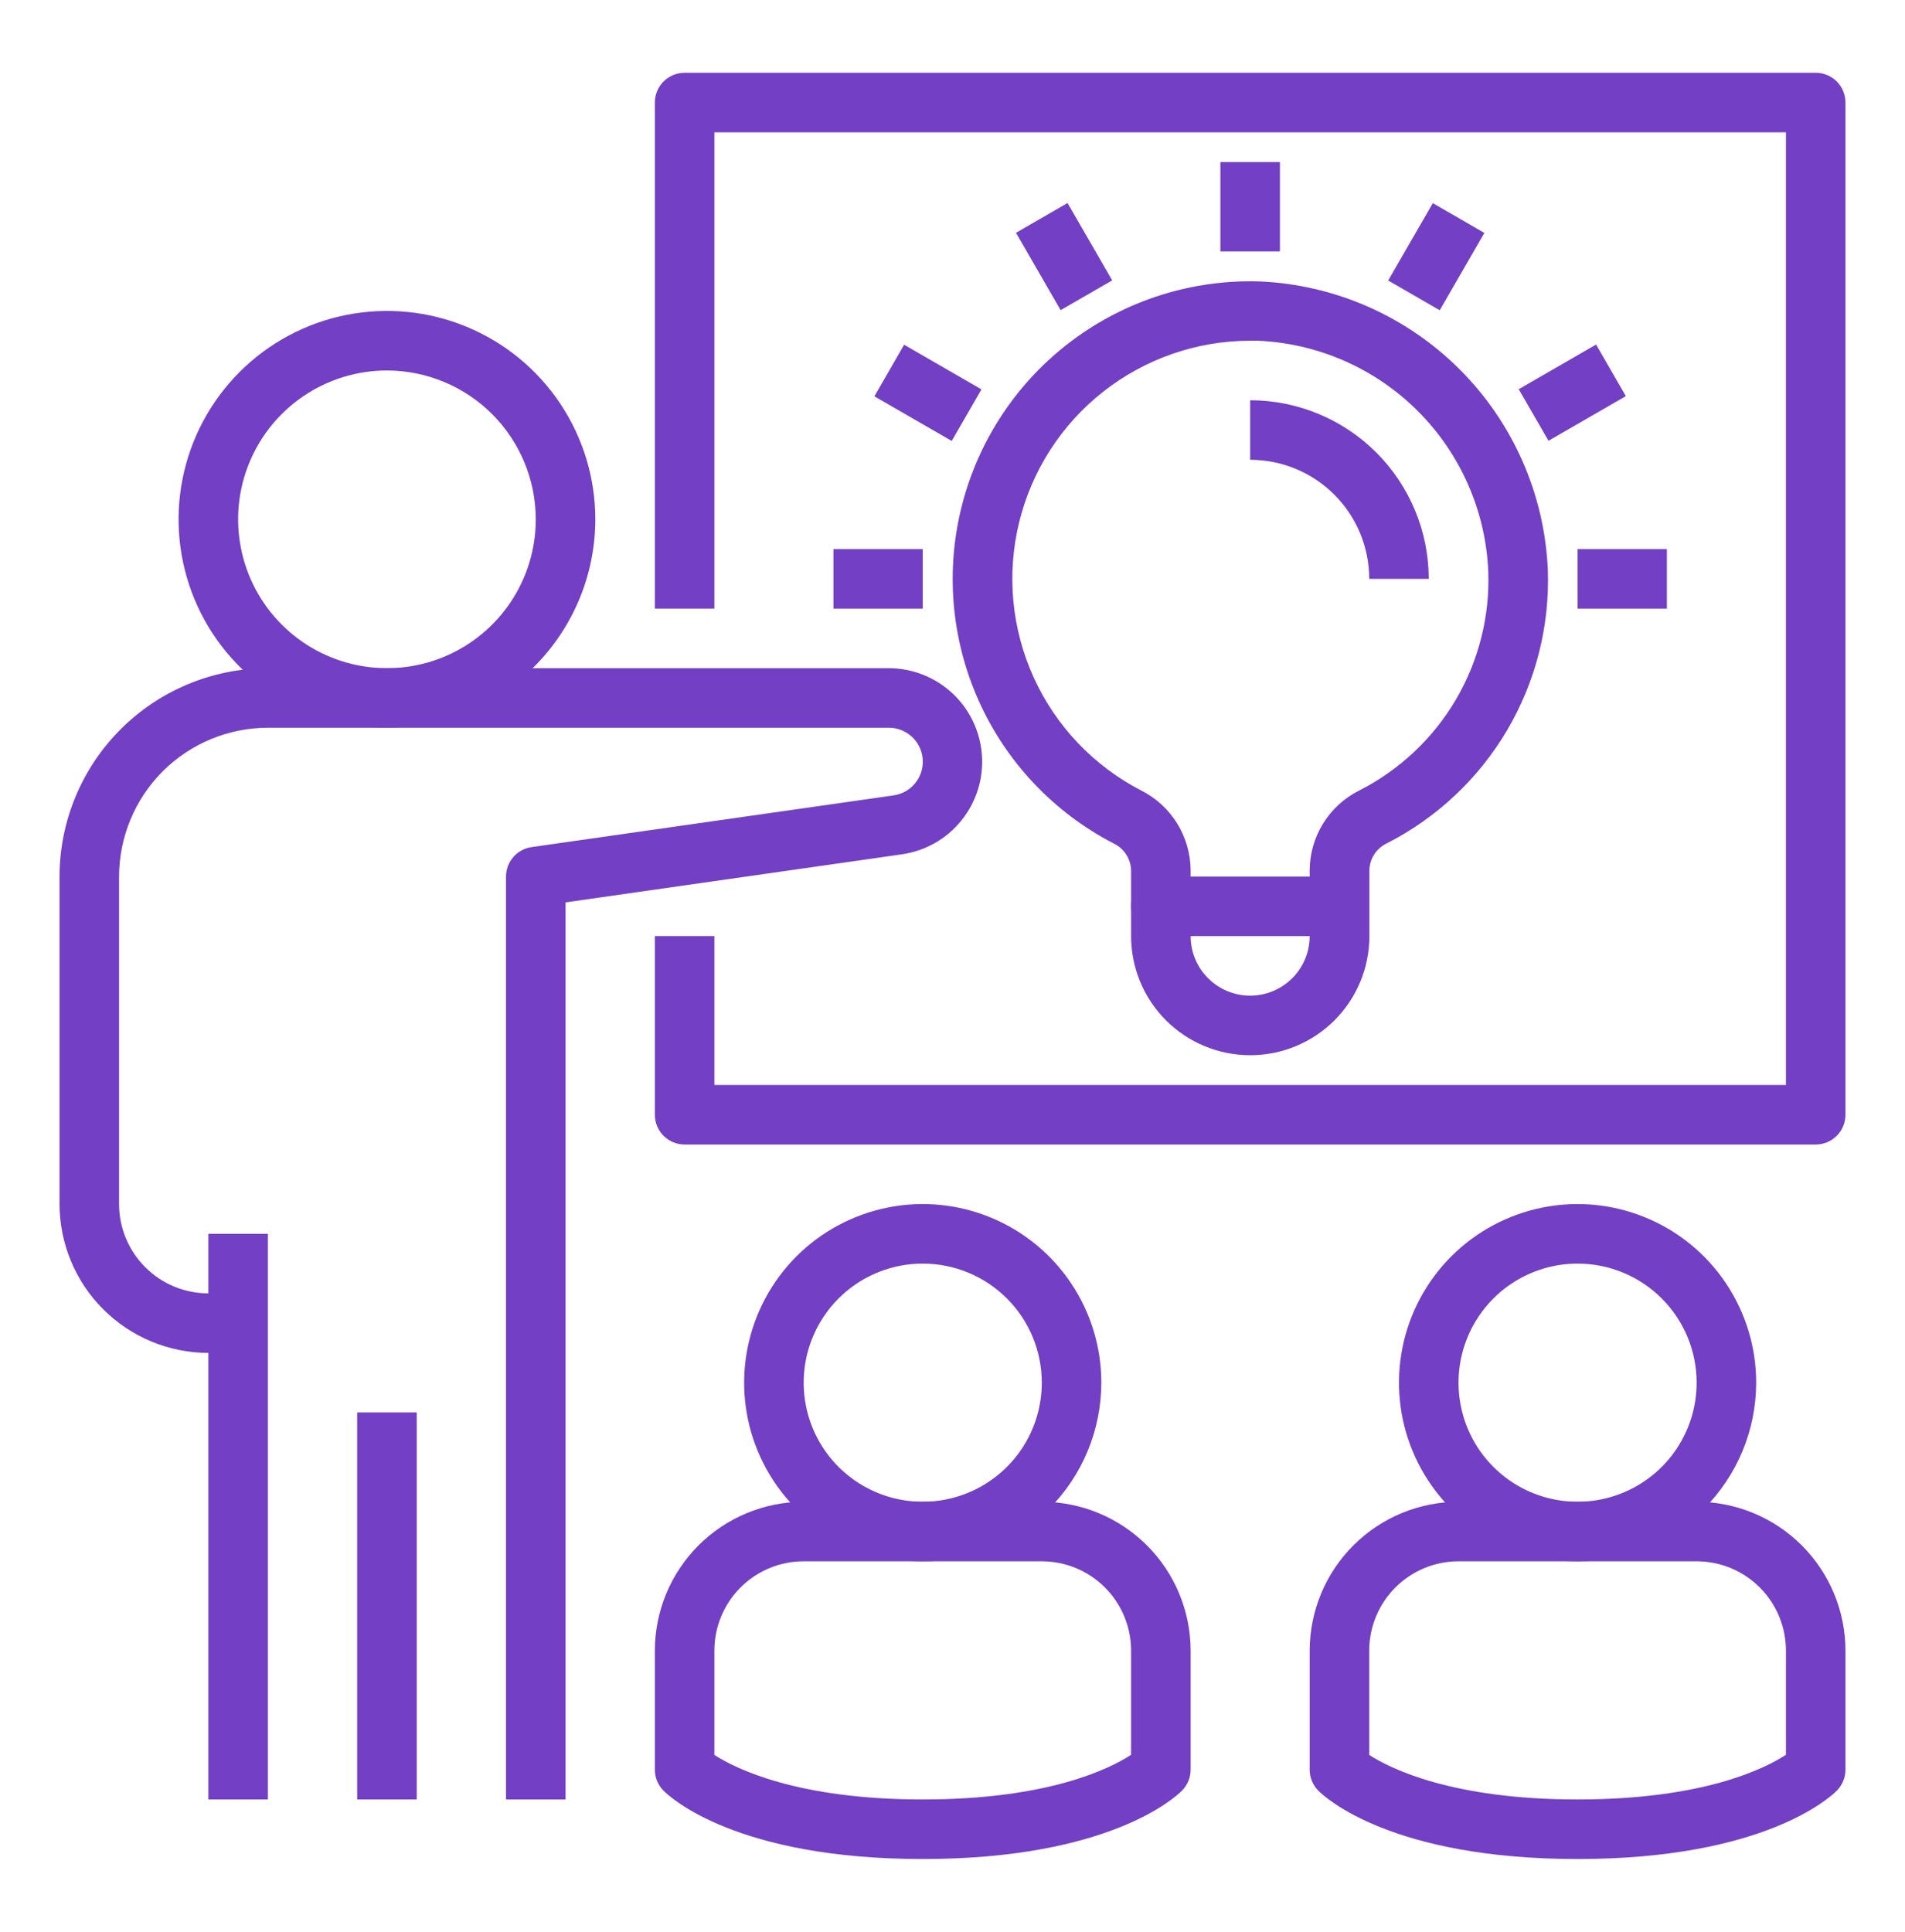
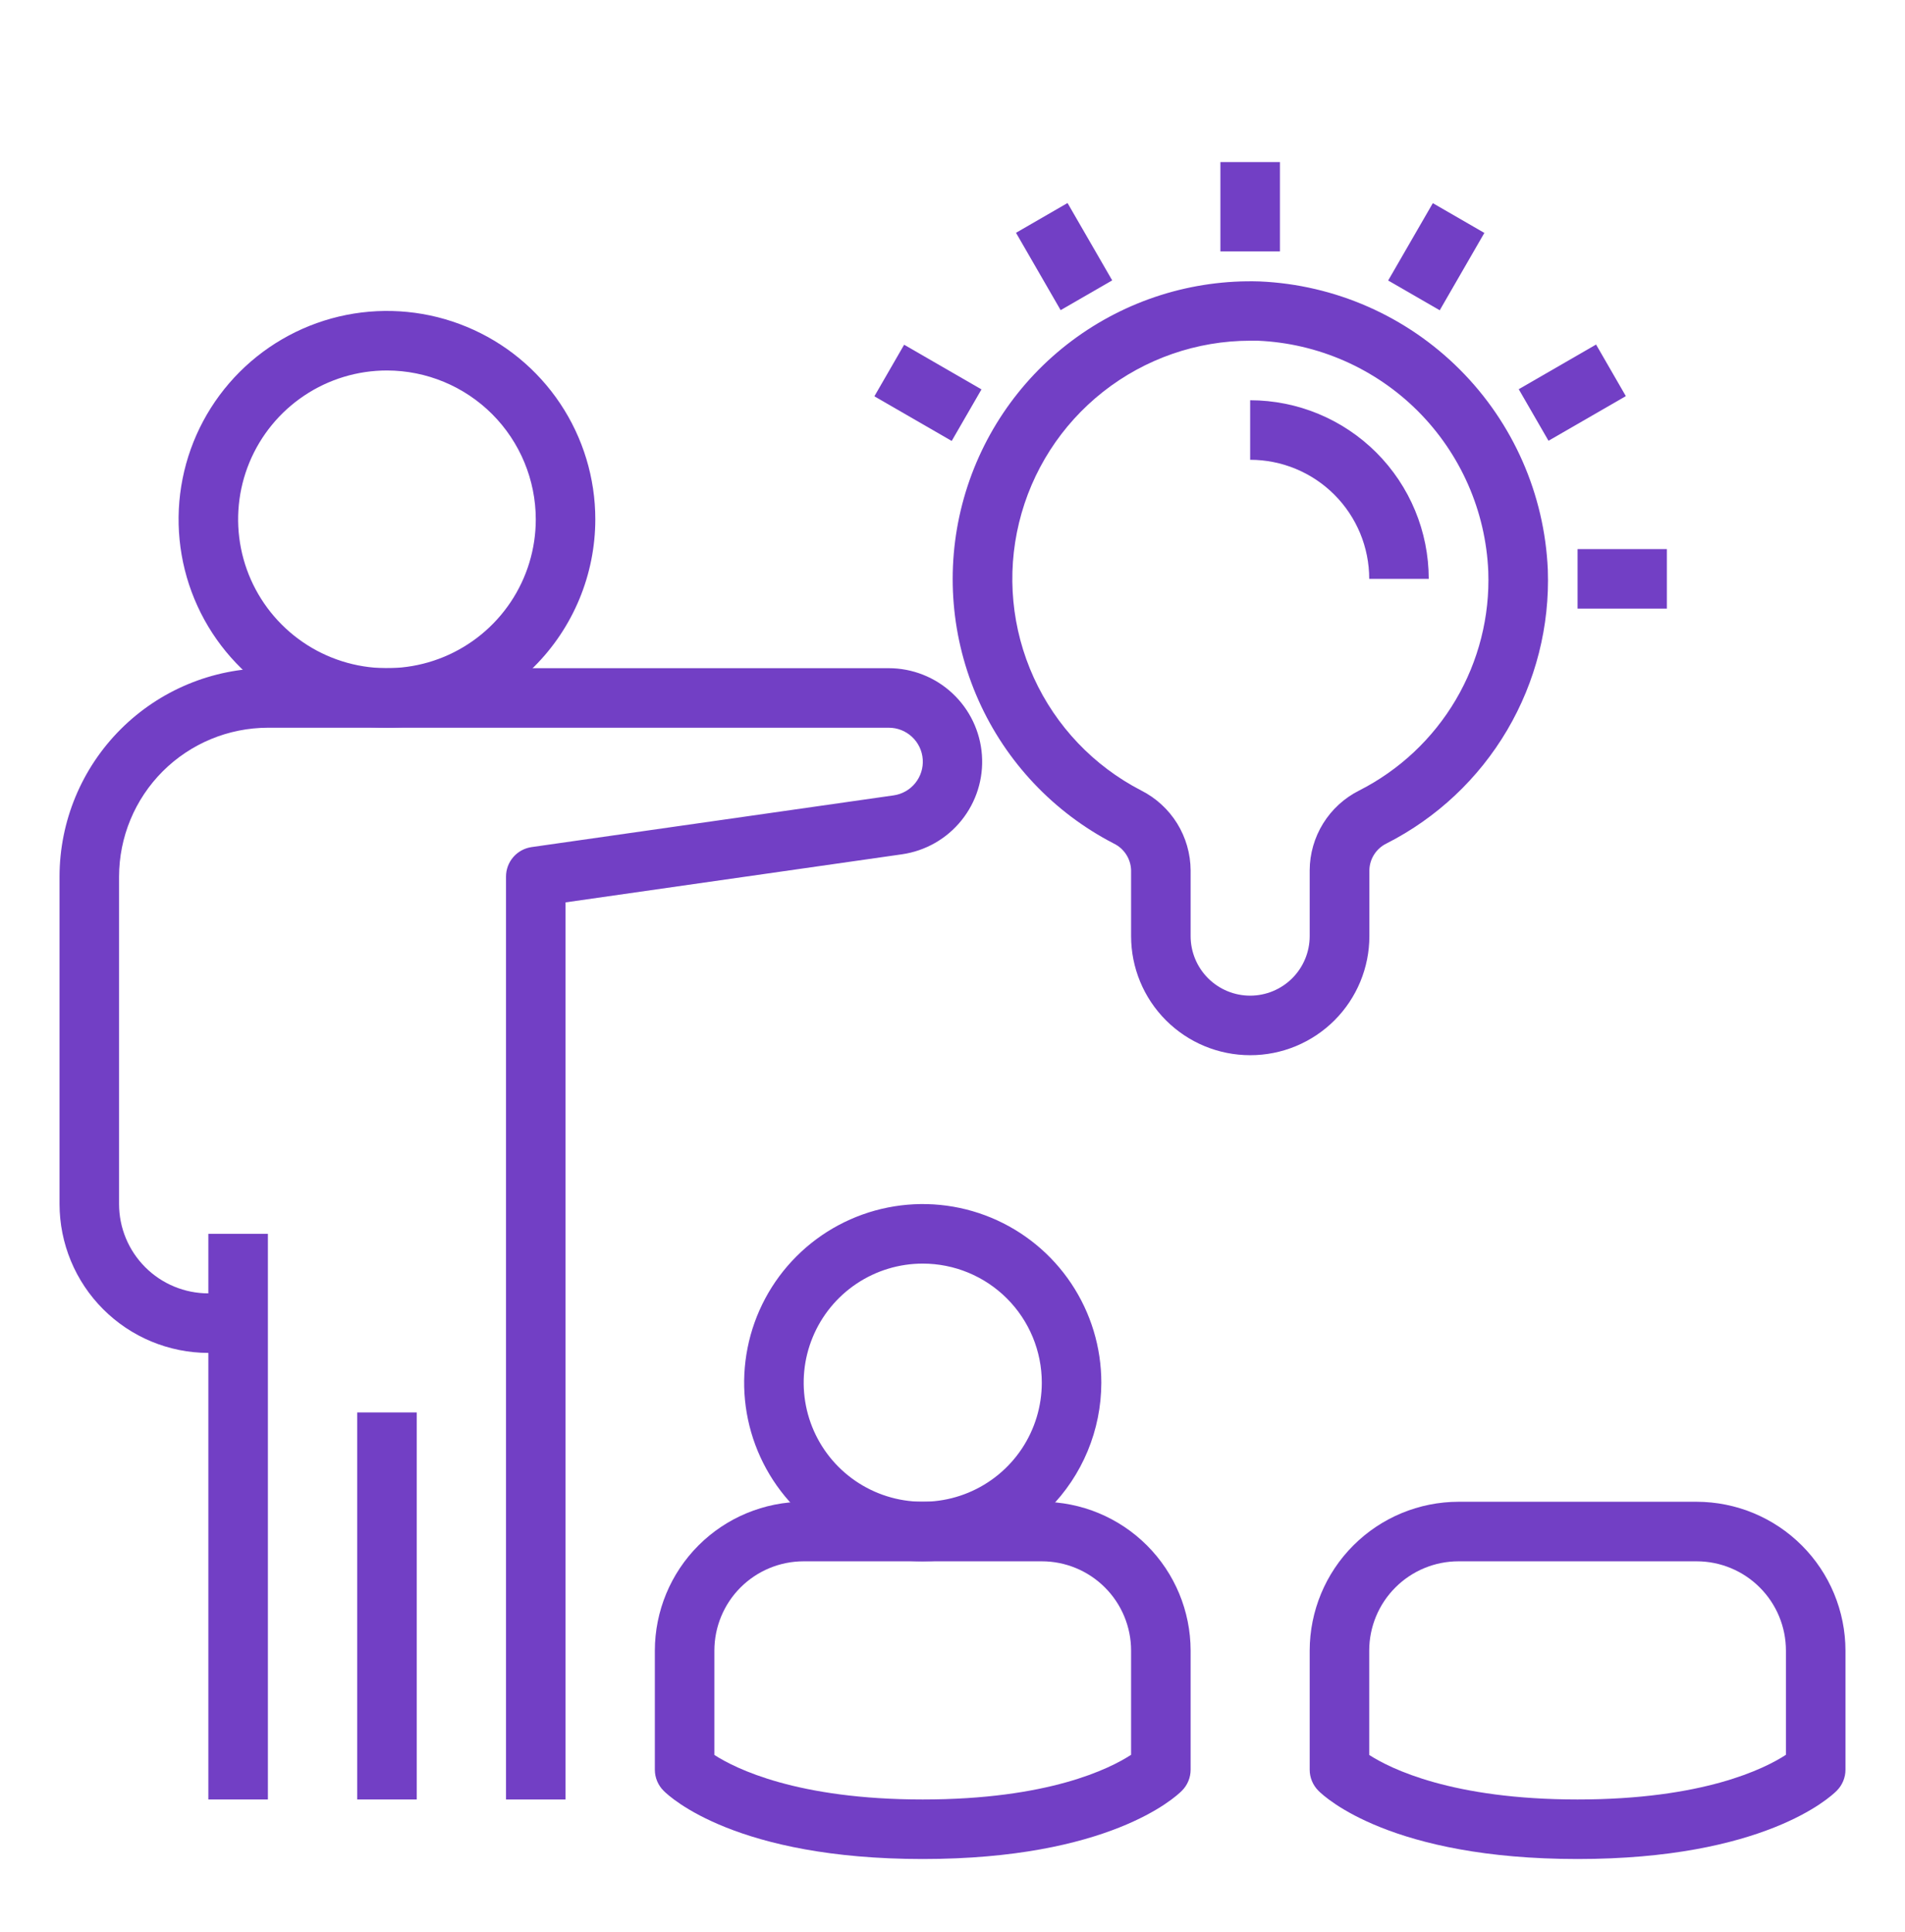
<svg xmlns="http://www.w3.org/2000/svg" width="72" height="73" viewBox="0 0 72 73" fill="none">
  <path d="M7.875 46.625H10.125V68H7.875V46.625Z" fill="#723FC5" />
  <path d="M21.375 68H19.125V33.125C19.125 32.854 19.223 32.593 19.4 32.388C19.577 32.184 19.822 32.05 20.09 32.011L33.771 30.057C34.094 30.012 34.387 29.846 34.592 29.593C34.797 29.34 34.898 29.019 34.875 28.694C34.852 28.369 34.707 28.065 34.468 27.844C34.23 27.622 33.916 27.499 33.59 27.5H10.125C8.634 27.502 7.204 28.095 6.149 29.149C5.095 30.204 4.502 31.634 4.5 33.125V45.5C4.5 46.395 4.856 47.254 5.489 47.886C6.121 48.519 6.98 48.875 7.875 48.875H9V51.125H7.875C6.384 51.123 4.954 50.53 3.9 49.475C2.845 48.421 2.252 46.991 2.25 45.5V33.125C2.252 31.037 3.083 29.035 4.559 27.559C6.035 26.083 8.037 25.252 10.125 25.25H33.59C34.484 25.251 35.344 25.59 35.997 26.2C36.651 26.809 37.049 27.643 37.112 28.534C37.176 29.426 36.899 30.308 36.338 31.003C35.778 31.699 34.974 32.156 34.09 32.283L21.375 34.1V68Z" fill="#723FC5" />
  <path d="M14.625 27.5C13.068 27.5 11.545 27.038 10.25 26.173C8.955 25.308 7.945 24.078 7.349 22.639C6.753 21.2 6.597 19.616 6.901 18.089C7.205 16.561 7.955 15.158 9.057 14.056C10.158 12.955 11.561 12.205 13.089 11.901C14.616 11.598 16.2 11.753 17.639 12.35C19.078 12.945 20.308 13.955 21.173 15.25C22.038 16.545 22.5 18.067 22.5 19.625C22.498 21.713 21.667 23.715 20.191 25.191C18.715 26.667 16.713 27.498 14.625 27.5ZM14.625 14C13.512 14 12.425 14.33 11.5 14.948C10.575 15.566 9.854 16.445 9.428 17.472C9.002 18.5 8.891 19.631 9.108 20.722C9.325 21.814 9.861 22.816 10.648 23.602C11.434 24.389 12.437 24.925 13.528 25.142C14.619 25.359 15.75 25.248 16.778 24.822C17.805 24.396 18.684 23.675 19.302 22.75C19.92 21.825 20.25 20.738 20.25 19.625C20.248 18.134 19.655 16.704 18.601 15.649C17.546 14.595 16.116 14.002 14.625 14Z" fill="#723FC5" />
  <path d="M13.5 53.375H15.75V68H13.5V53.375Z" fill="#723FC5" />
  <path d="M34.875 70.25C27.862 70.25 25.343 67.935 25.08 67.67C24.869 67.459 24.75 67.173 24.75 66.875V62.375C24.752 60.884 25.345 59.454 26.399 58.4C27.454 57.345 28.884 56.752 30.375 56.75H39.375C40.866 56.752 42.296 57.345 43.35 58.4C44.405 59.454 44.998 60.884 45 62.375V66.875C45 67.173 44.881 67.459 44.67 67.67C44.407 67.935 41.888 70.25 34.875 70.25ZM27 66.318C27.799 66.833 30.133 68 34.875 68C39.617 68 41.939 66.84 42.75 66.312V62.375C42.75 61.48 42.394 60.621 41.761 59.989C41.129 59.356 40.27 59 39.375 59H30.375C29.48 59 28.621 59.356 27.988 59.989C27.356 60.621 27 61.48 27 62.375V66.318Z" fill="#723FC5" />
  <path d="M34.875 59C33.54 59 32.235 58.604 31.125 57.862C30.015 57.121 29.15 56.066 28.639 54.833C28.128 53.6 27.994 52.242 28.255 50.933C28.515 49.624 29.158 48.421 30.102 47.477C31.046 46.533 32.249 45.89 33.558 45.63C34.867 45.369 36.225 45.503 37.458 46.014C38.691 46.525 39.746 47.39 40.487 48.5C41.229 49.61 41.625 50.915 41.625 52.25C41.623 54.04 40.911 55.755 39.646 57.021C38.38 58.286 36.665 58.998 34.875 59ZM34.875 47.75C33.985 47.75 33.115 48.014 32.375 48.508C31.635 49.003 31.058 49.706 30.718 50.528C30.377 51.35 30.288 52.255 30.462 53.128C30.635 54.001 31.064 54.803 31.693 55.432C32.322 56.061 33.124 56.49 33.997 56.663C34.87 56.837 35.775 56.748 36.597 56.407C37.419 56.067 38.122 55.49 38.617 54.75C39.111 54.01 39.375 53.14 39.375 52.25C39.375 51.056 38.901 49.912 38.057 49.068C37.213 48.224 36.069 47.75 34.875 47.75Z" fill="#723FC5" />
  <path d="M59.625 70.25C52.612 70.25 50.093 67.935 49.83 67.67C49.619 67.459 49.5 67.173 49.5 66.875V62.375C49.502 60.884 50.095 59.454 51.15 58.4C52.204 57.345 53.634 56.752 55.125 56.75H64.125C65.616 56.752 67.046 57.345 68.1 58.4C69.155 59.454 69.748 60.884 69.75 62.375V66.875C69.75 67.173 69.631 67.459 69.42 67.67C69.157 67.935 66.638 70.25 59.625 70.25ZM51.75 66.318C52.549 66.833 54.883 68 59.625 68C64.367 68 66.689 66.84 67.5 66.312V62.375C67.5 61.48 67.144 60.621 66.511 59.989C65.879 59.356 65.02 59 64.125 59H55.125C54.23 59 53.371 59.356 52.739 59.989C52.106 60.621 51.75 61.48 51.75 62.375V66.318Z" fill="#723FC5" />
-   <path d="M59.625 59C58.29 59 56.985 58.604 55.875 57.862C54.765 57.121 53.9 56.066 53.389 54.833C52.878 53.6 52.744 52.242 53.005 50.933C53.265 49.624 53.908 48.421 54.852 47.477C55.796 46.533 56.999 45.89 58.308 45.63C59.617 45.369 60.975 45.503 62.208 46.014C63.441 46.525 64.496 47.39 65.237 48.5C65.979 49.61 66.375 50.915 66.375 52.25C66.373 54.04 65.662 55.755 64.396 57.021C63.13 58.286 61.415 58.998 59.625 59ZM59.625 47.75C58.735 47.75 57.865 48.014 57.125 48.508C56.385 49.003 55.808 49.706 55.468 50.528C55.127 51.35 55.038 52.255 55.212 53.128C55.385 54.001 55.814 54.803 56.443 55.432C57.072 56.061 57.874 56.49 58.747 56.663C59.62 56.837 60.525 56.748 61.347 56.407C62.169 56.067 62.872 55.49 63.367 54.75C63.861 54.01 64.125 53.14 64.125 52.25C64.125 51.056 63.651 49.912 62.807 49.068C61.963 48.224 60.819 47.75 59.625 47.75Z" fill="#723FC5" />
-   <path d="M68.625 43.25H25.875C25.577 43.25 25.291 43.132 25.079 42.92C24.869 42.709 24.75 42.423 24.75 42.125V35.375H27V41H67.5V5H27V23H24.75V3.875C24.75 3.577 24.869 3.29 25.079 3.079C25.291 2.869 25.577 2.75 25.875 2.75H68.625C68.923 2.75 69.21 2.869 69.421 3.079C69.632 3.29 69.75 3.577 69.75 3.875V42.125C69.75 42.423 69.632 42.709 69.421 42.92C69.21 43.132 68.923 43.25 68.625 43.25Z" fill="#723FC5" />
  <path d="M47.25 39.875C46.056 39.875 44.912 39.401 44.068 38.557C43.224 37.713 42.75 36.569 42.75 35.375V32.888C42.744 32.675 42.68 32.468 42.564 32.289C42.449 32.111 42.286 31.967 42.094 31.875C39.827 30.704 38.025 28.797 36.985 26.468C35.944 24.138 35.727 21.523 36.368 19.054C37.009 16.584 38.47 14.405 40.512 12.876C42.555 11.346 45.056 10.556 47.607 10.635C50.456 10.758 53.157 11.946 55.173 13.963C57.19 15.98 58.377 18.681 58.5 21.531C58.576 23.656 58.043 25.759 56.963 27.592C55.883 29.424 54.302 30.91 52.406 31.873C52.215 31.965 52.053 32.109 51.938 32.288C51.823 32.466 51.76 32.673 51.756 32.885V35.375C51.756 35.966 51.639 36.552 51.413 37.098C51.186 37.645 50.854 38.141 50.436 38.559C50.017 38.977 49.52 39.308 48.974 39.534C48.427 39.76 47.841 39.876 47.25 39.875ZM47.25 12.875C45.234 12.877 43.277 13.557 41.693 14.804C40.109 16.051 38.99 17.794 38.515 19.753C38.039 21.712 38.236 23.774 39.072 25.608C39.908 27.443 41.336 28.943 43.127 29.869C43.687 30.151 44.158 30.582 44.489 31.114C44.819 31.647 44.996 32.261 45 32.888V35.375C45 35.972 45.237 36.544 45.659 36.966C46.081 37.388 46.653 37.625 47.25 37.625C47.847 37.625 48.419 37.388 48.841 36.966C49.263 36.544 49.5 35.972 49.5 35.375V32.886C49.503 32.26 49.68 31.647 50.01 31.115C50.341 30.583 50.812 30.152 51.372 29.872C52.89 29.101 54.155 27.913 55.02 26.447C55.884 24.981 56.311 23.298 56.25 21.597C56.154 19.315 55.205 17.153 53.591 15.537C51.976 13.922 49.814 12.972 47.532 12.875C47.438 12.875 47.343 12.875 47.25 12.875Z" fill="#723FC5" />
-   <path d="M50.625 35.375H43.875C43.577 35.375 43.291 35.257 43.08 35.045C42.868 34.834 42.75 34.548 42.75 34.25C42.75 33.952 42.868 33.666 43.08 33.455C43.291 33.243 43.577 33.125 43.875 33.125H50.625C50.923 33.125 51.209 33.243 51.42 33.455C51.632 33.666 51.75 33.952 51.75 34.25C51.75 34.548 51.632 34.834 51.42 35.045C51.209 35.257 50.923 35.375 50.625 35.375Z" fill="#723FC5" />
  <path d="M54 21.875H51.75C51.75 20.681 51.276 19.537 50.432 18.693C49.588 17.849 48.444 17.375 47.25 17.375V15.125C49.04 15.127 50.755 15.838 52.021 17.104C53.286 18.369 53.998 20.085 54 21.875Z" fill="#723FC5" />
  <path d="M46.125 6.125H48.375V9.5H46.125V6.125Z" fill="#723FC5" />
  <path d="M38.4 8.797L40.348 7.672L42.036 10.595L40.087 11.72L38.4 8.797Z" fill="#723FC5" />
  <path d="M33.047 14.976L34.172 13.027L37.095 14.715L35.97 16.663L33.047 14.976Z" fill="#723FC5" />
-   <path d="M31.5 20.75H34.875V23H31.5V20.75Z" fill="#723FC5" />
+   <path d="M31.5 20.75V23H31.5V20.75Z" fill="#723FC5" />
  <path d="M59.625 20.75H63V23H59.625V20.75Z" fill="#723FC5" />
  <path d="M57.401 14.708L60.324 13.02L61.449 14.969L58.526 16.656L57.401 14.708Z" fill="#723FC5" />
  <path d="M52.466 10.6L54.154 7.677L56.102 8.802L54.415 11.725L52.466 10.6Z" fill="#723FC5" />
</svg>